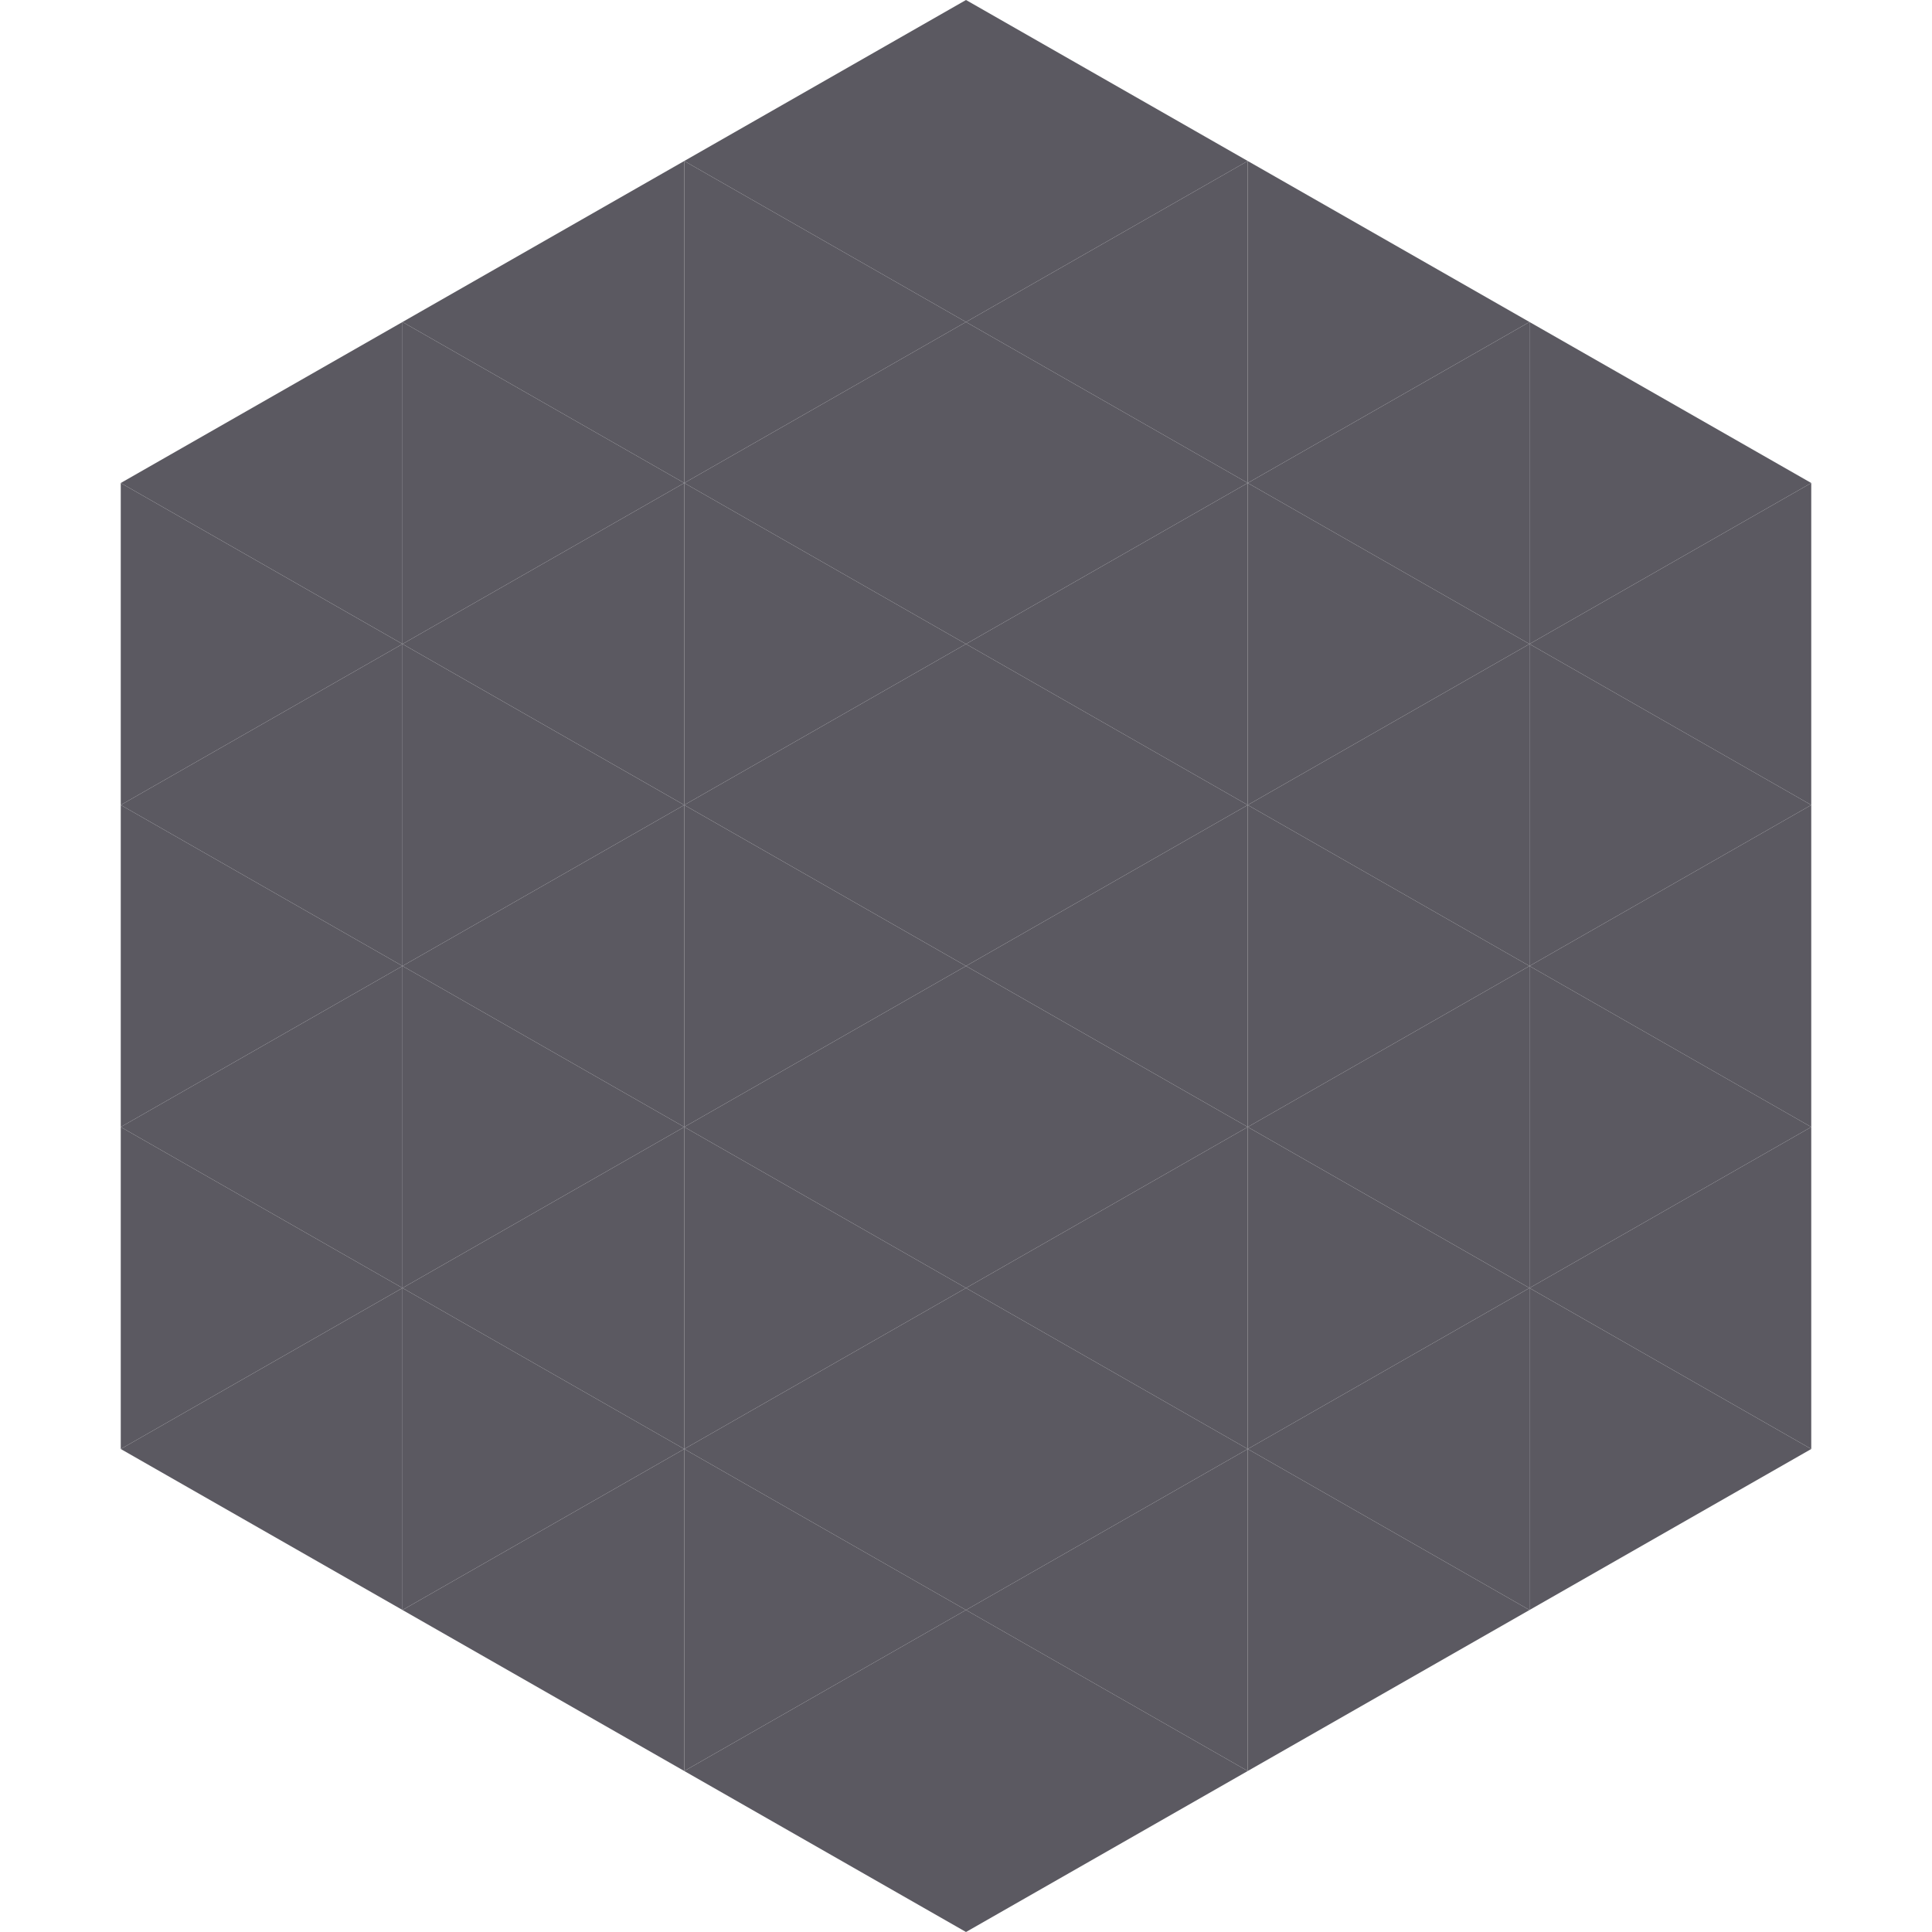
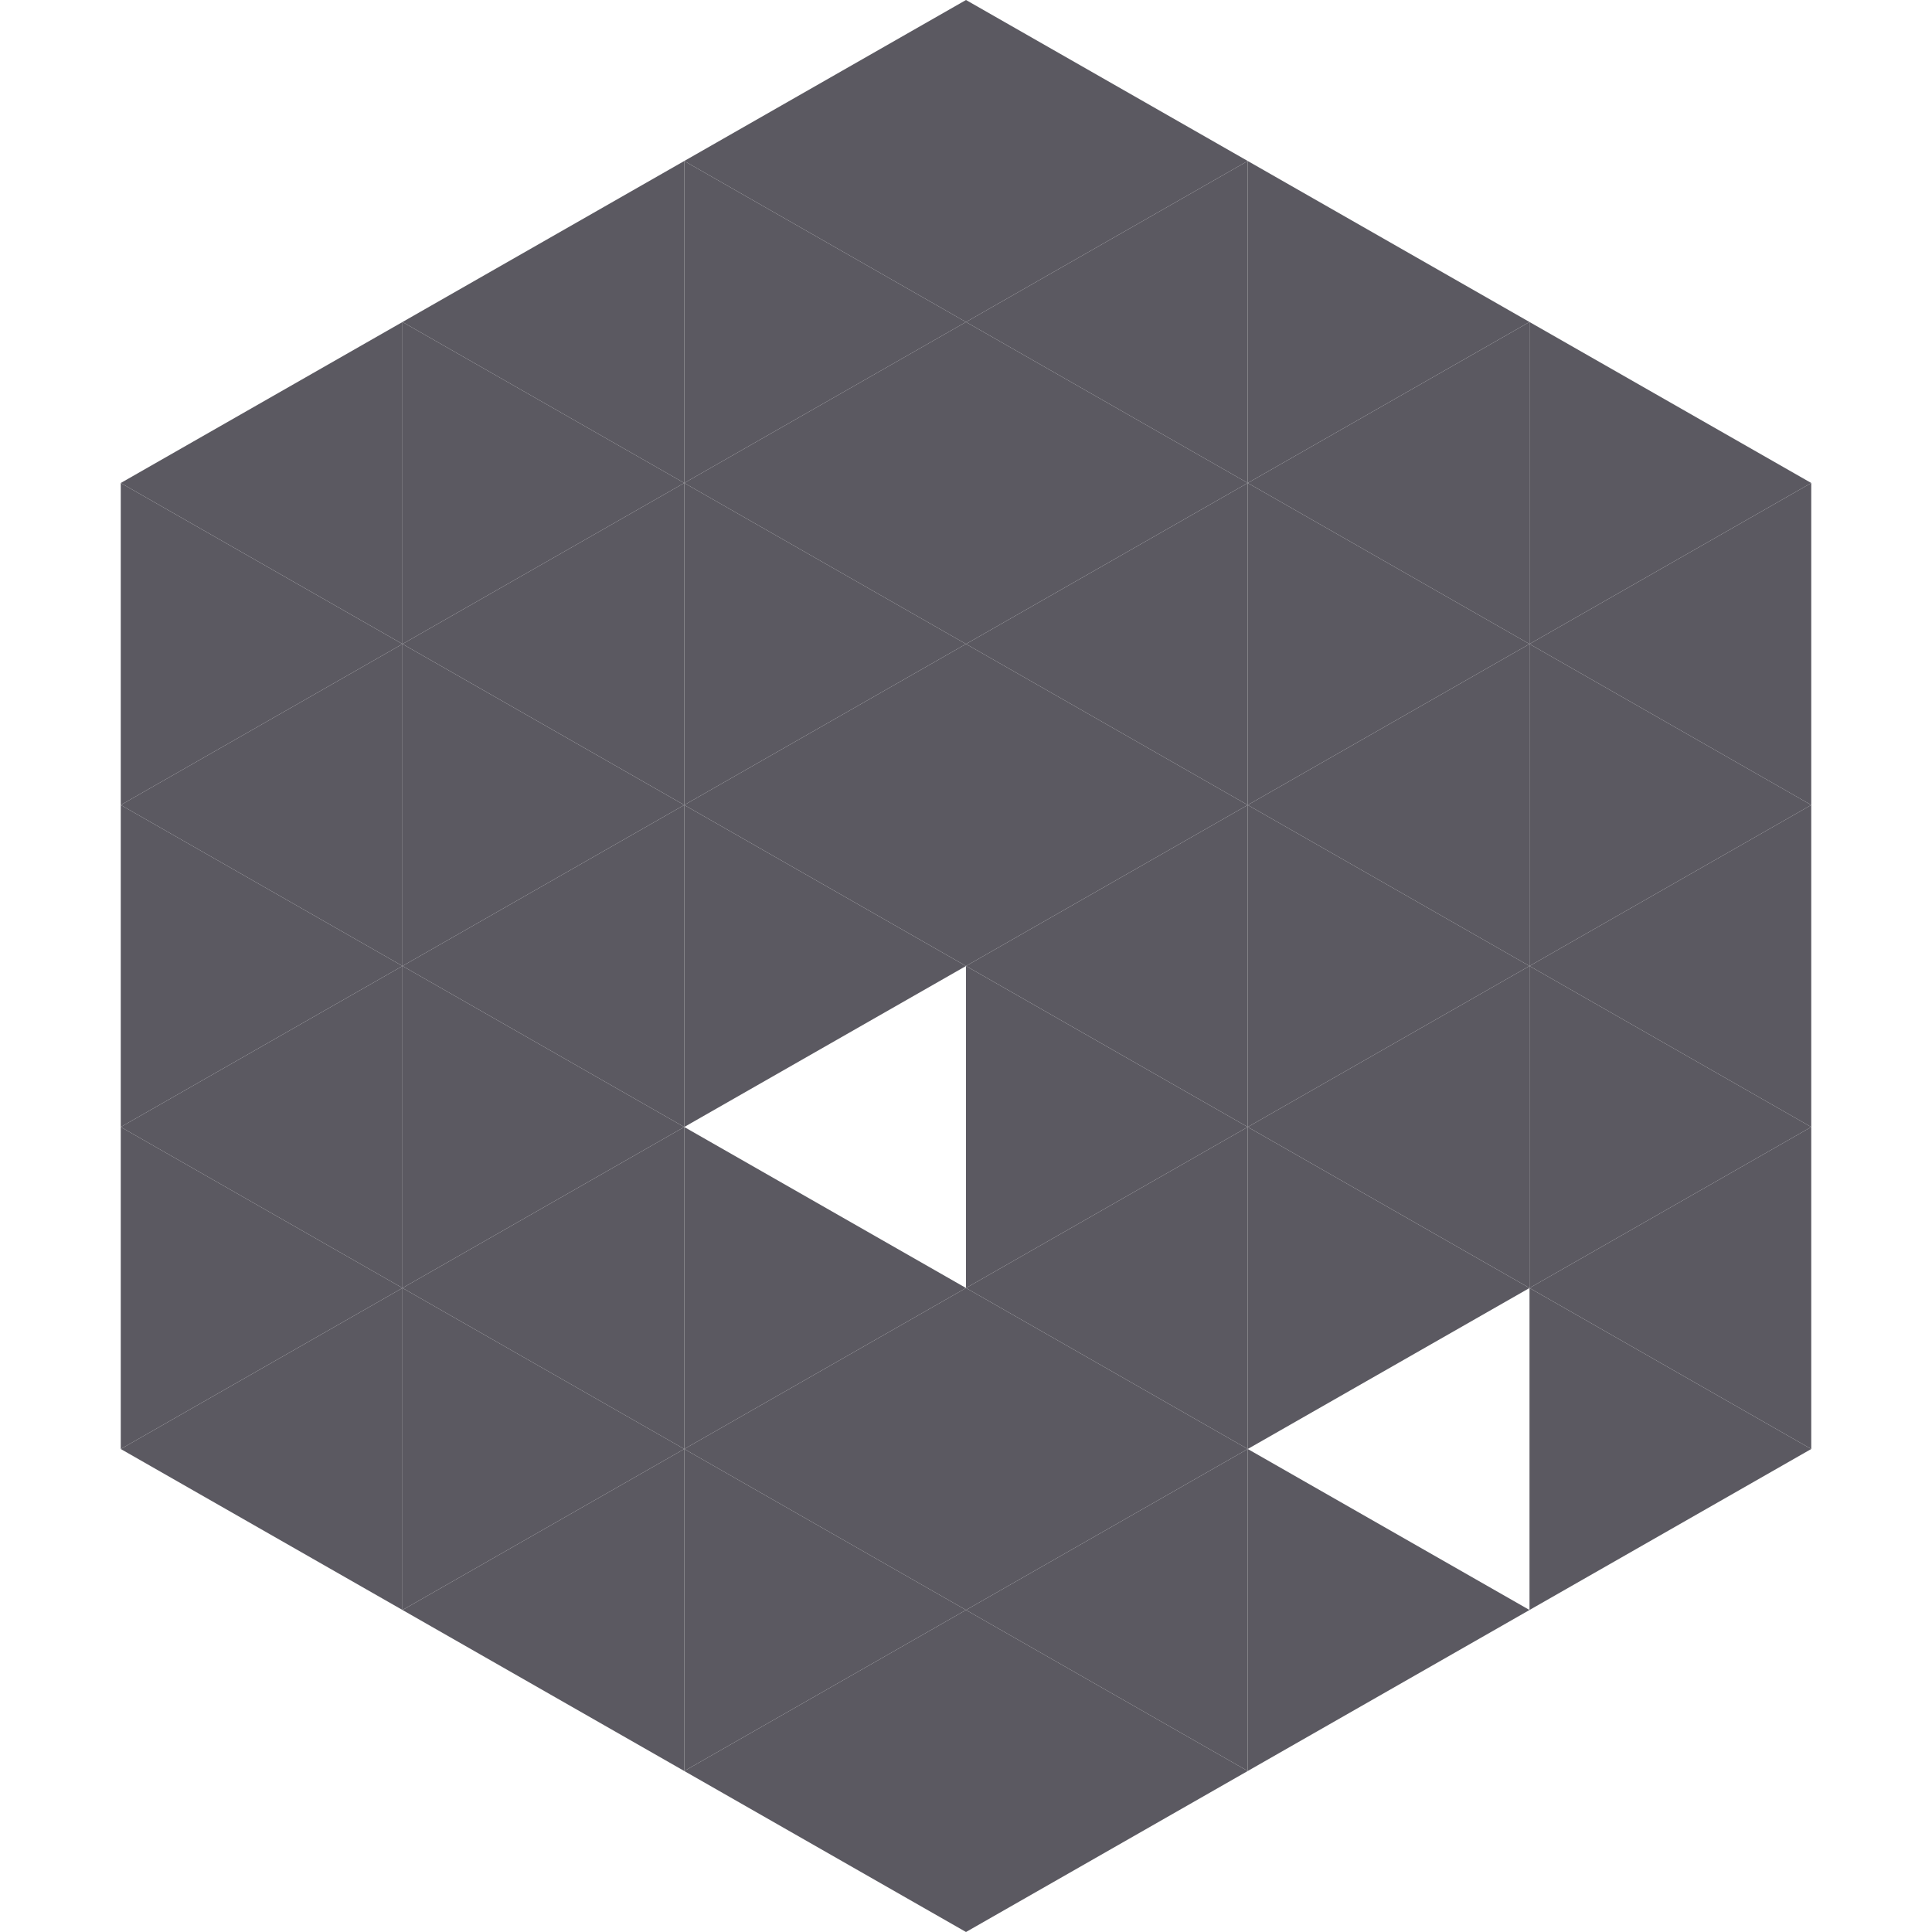
<svg xmlns="http://www.w3.org/2000/svg" width="240" height="240">
  <polygon points="50,40 15,60 50,80" style="fill:rgb(91,89,97)" />
  <polygon points="190,40 225,60 190,80" style="fill:rgb(91,89,97)" />
  <polygon points="15,60 50,80 15,100" style="fill:rgb(91,89,97)" />
  <polygon points="225,60 190,80 225,100" style="fill:rgb(91,89,97)" />
  <polygon points="50,80 15,100 50,120" style="fill:rgb(91,89,97)" />
  <polygon points="190,80 225,100 190,120" style="fill:rgb(91,89,97)" />
  <polygon points="15,100 50,120 15,140" style="fill:rgb(91,89,97)" />
  <polygon points="225,100 190,120 225,140" style="fill:rgb(91,89,97)" />
  <polygon points="50,120 15,140 50,160" style="fill:rgb(91,89,97)" />
  <polygon points="190,120 225,140 190,160" style="fill:rgb(91,89,97)" />
  <polygon points="15,140 50,160 15,180" style="fill:rgb(91,89,97)" />
  <polygon points="225,140 190,160 225,180" style="fill:rgb(91,89,97)" />
  <polygon points="50,160 15,180 50,200" style="fill:rgb(91,89,97)" />
  <polygon points="190,160 225,180 190,200" style="fill:rgb(91,89,97)" />
  <polygon points="15,180 50,200 15,220" style="fill:rgb(255,255,255); fill-opacity:0" />
  <polygon points="225,180 190,200 225,220" style="fill:rgb(255,255,255); fill-opacity:0" />
  <polygon points="50,0 85,20 50,40" style="fill:rgb(255,255,255); fill-opacity:0" />
  <polygon points="190,0 155,20 190,40" style="fill:rgb(255,255,255); fill-opacity:0" />
  <polygon points="85,20 50,40 85,60" style="fill:rgb(91,89,97)" />
  <polygon points="155,20 190,40 155,60" style="fill:rgb(91,89,97)" />
  <polygon points="50,40 85,60 50,80" style="fill:rgb(91,89,97)" />
  <polygon points="190,40 155,60 190,80" style="fill:rgb(91,89,97)" />
  <polygon points="85,60 50,80 85,100" style="fill:rgb(91,89,97)" />
  <polygon points="155,60 190,80 155,100" style="fill:rgb(91,89,97)" />
  <polygon points="50,80 85,100 50,120" style="fill:rgb(91,89,97)" />
  <polygon points="190,80 155,100 190,120" style="fill:rgb(91,89,97)" />
  <polygon points="85,100 50,120 85,140" style="fill:rgb(91,89,97)" />
  <polygon points="155,100 190,120 155,140" style="fill:rgb(91,89,97)" />
  <polygon points="50,120 85,140 50,160" style="fill:rgb(91,89,97)" />
  <polygon points="190,120 155,140 190,160" style="fill:rgb(91,89,97)" />
  <polygon points="85,140 50,160 85,180" style="fill:rgb(91,89,97)" />
  <polygon points="155,140 190,160 155,180" style="fill:rgb(91,89,97)" />
  <polygon points="50,160 85,180 50,200" style="fill:rgb(91,89,97)" />
-   <polygon points="190,160 155,180 190,200" style="fill:rgb(91,89,97)" />
  <polygon points="85,180 50,200 85,220" style="fill:rgb(91,89,97)" />
  <polygon points="155,180 190,200 155,220" style="fill:rgb(91,89,97)" />
  <polygon points="120,0 85,20 120,40" style="fill:rgb(91,89,97)" />
  <polygon points="120,0 155,20 120,40" style="fill:rgb(91,89,97)" />
  <polygon points="85,20 120,40 85,60" style="fill:rgb(91,89,97)" />
  <polygon points="155,20 120,40 155,60" style="fill:rgb(91,89,97)" />
  <polygon points="120,40 85,60 120,80" style="fill:rgb(91,89,97)" />
  <polygon points="120,40 155,60 120,80" style="fill:rgb(91,89,97)" />
  <polygon points="85,60 120,80 85,100" style="fill:rgb(91,89,97)" />
  <polygon points="155,60 120,80 155,100" style="fill:rgb(91,89,97)" />
  <polygon points="120,80 85,100 120,120" style="fill:rgb(91,89,97)" />
  <polygon points="120,80 155,100 120,120" style="fill:rgb(91,89,97)" />
  <polygon points="85,100 120,120 85,140" style="fill:rgb(91,89,97)" />
  <polygon points="155,100 120,120 155,140" style="fill:rgb(91,89,97)" />
-   <polygon points="120,120 85,140 120,160" style="fill:rgb(91,89,97)" />
  <polygon points="120,120 155,140 120,160" style="fill:rgb(91,89,97)" />
  <polygon points="85,140 120,160 85,180" style="fill:rgb(91,89,97)" />
  <polygon points="155,140 120,160 155,180" style="fill:rgb(91,89,97)" />
  <polygon points="120,160 85,180 120,200" style="fill:rgb(91,89,97)" />
  <polygon points="120,160 155,180 120,200" style="fill:rgb(91,89,97)" />
  <polygon points="85,180 120,200 85,220" style="fill:rgb(91,89,97)" />
  <polygon points="155,180 120,200 155,220" style="fill:rgb(91,89,97)" />
  <polygon points="120,200 85,220 120,240" style="fill:rgb(91,89,97)" />
  <polygon points="120,200 155,220 120,240" style="fill:rgb(91,89,97)" />
  <polygon points="85,220 120,240 85,260" style="fill:rgb(255,255,255); fill-opacity:0" />
  <polygon points="155,220 120,240 155,260" style="fill:rgb(255,255,255); fill-opacity:0" />
</svg>